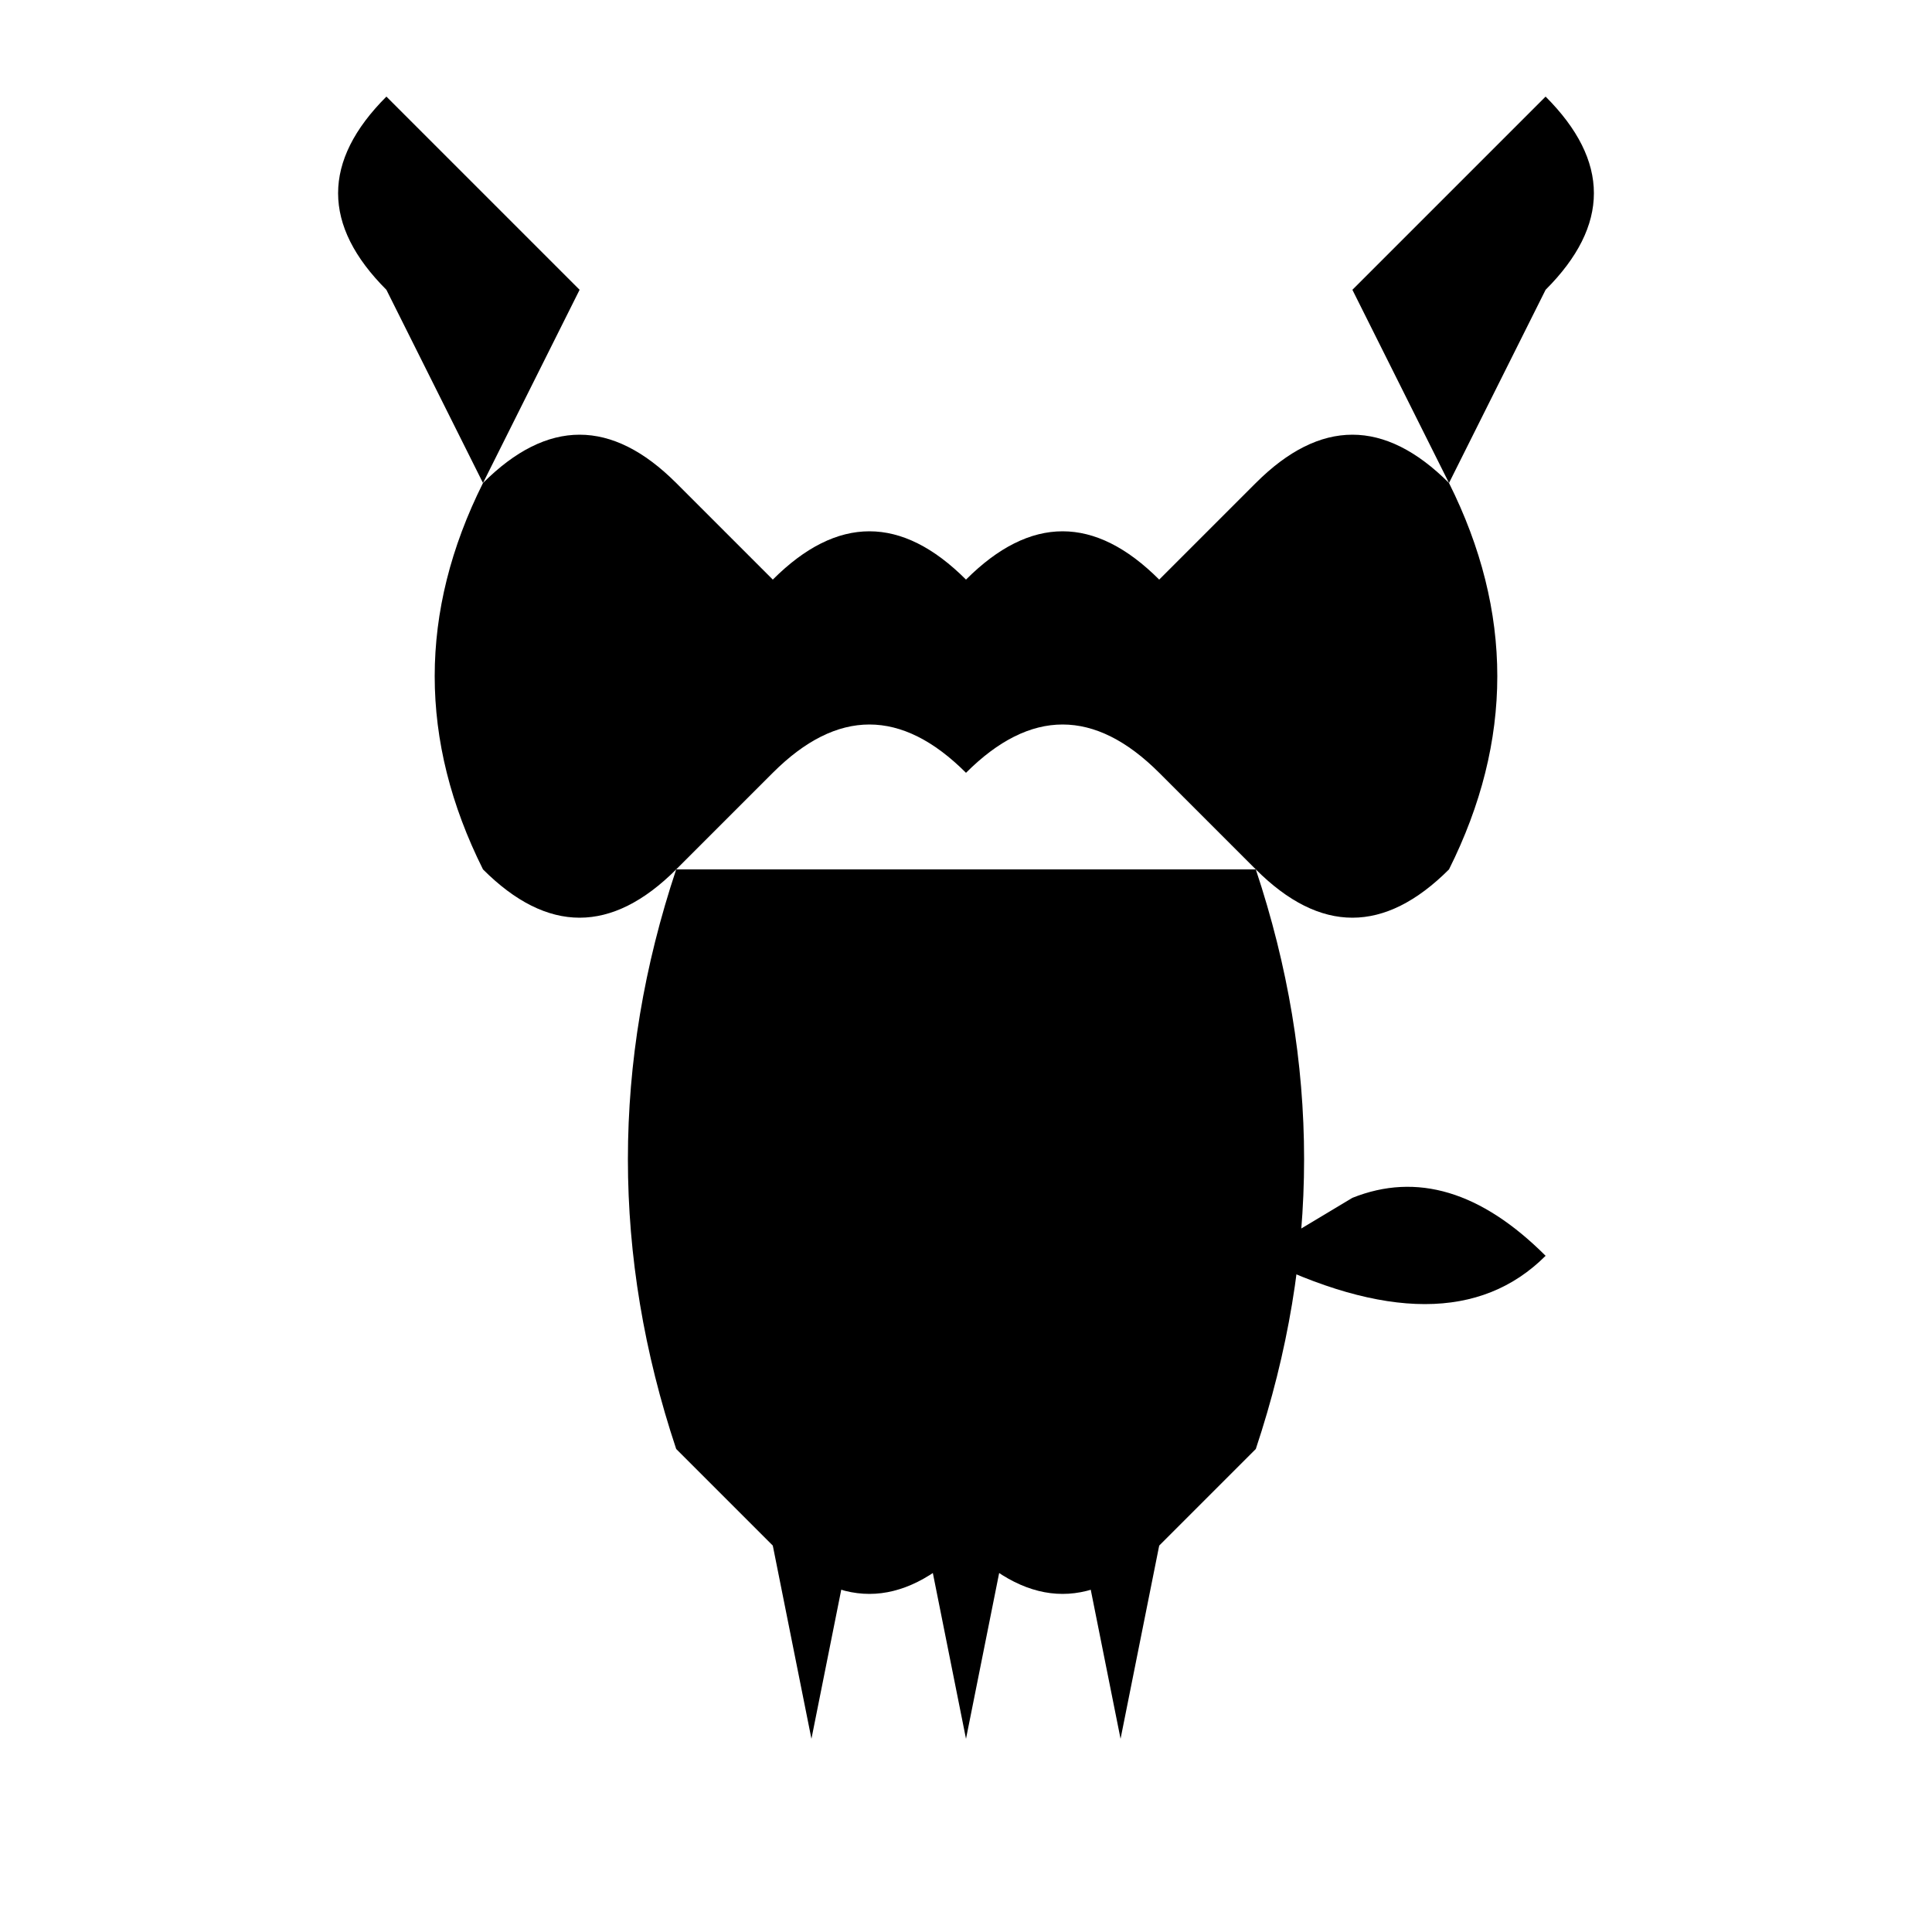
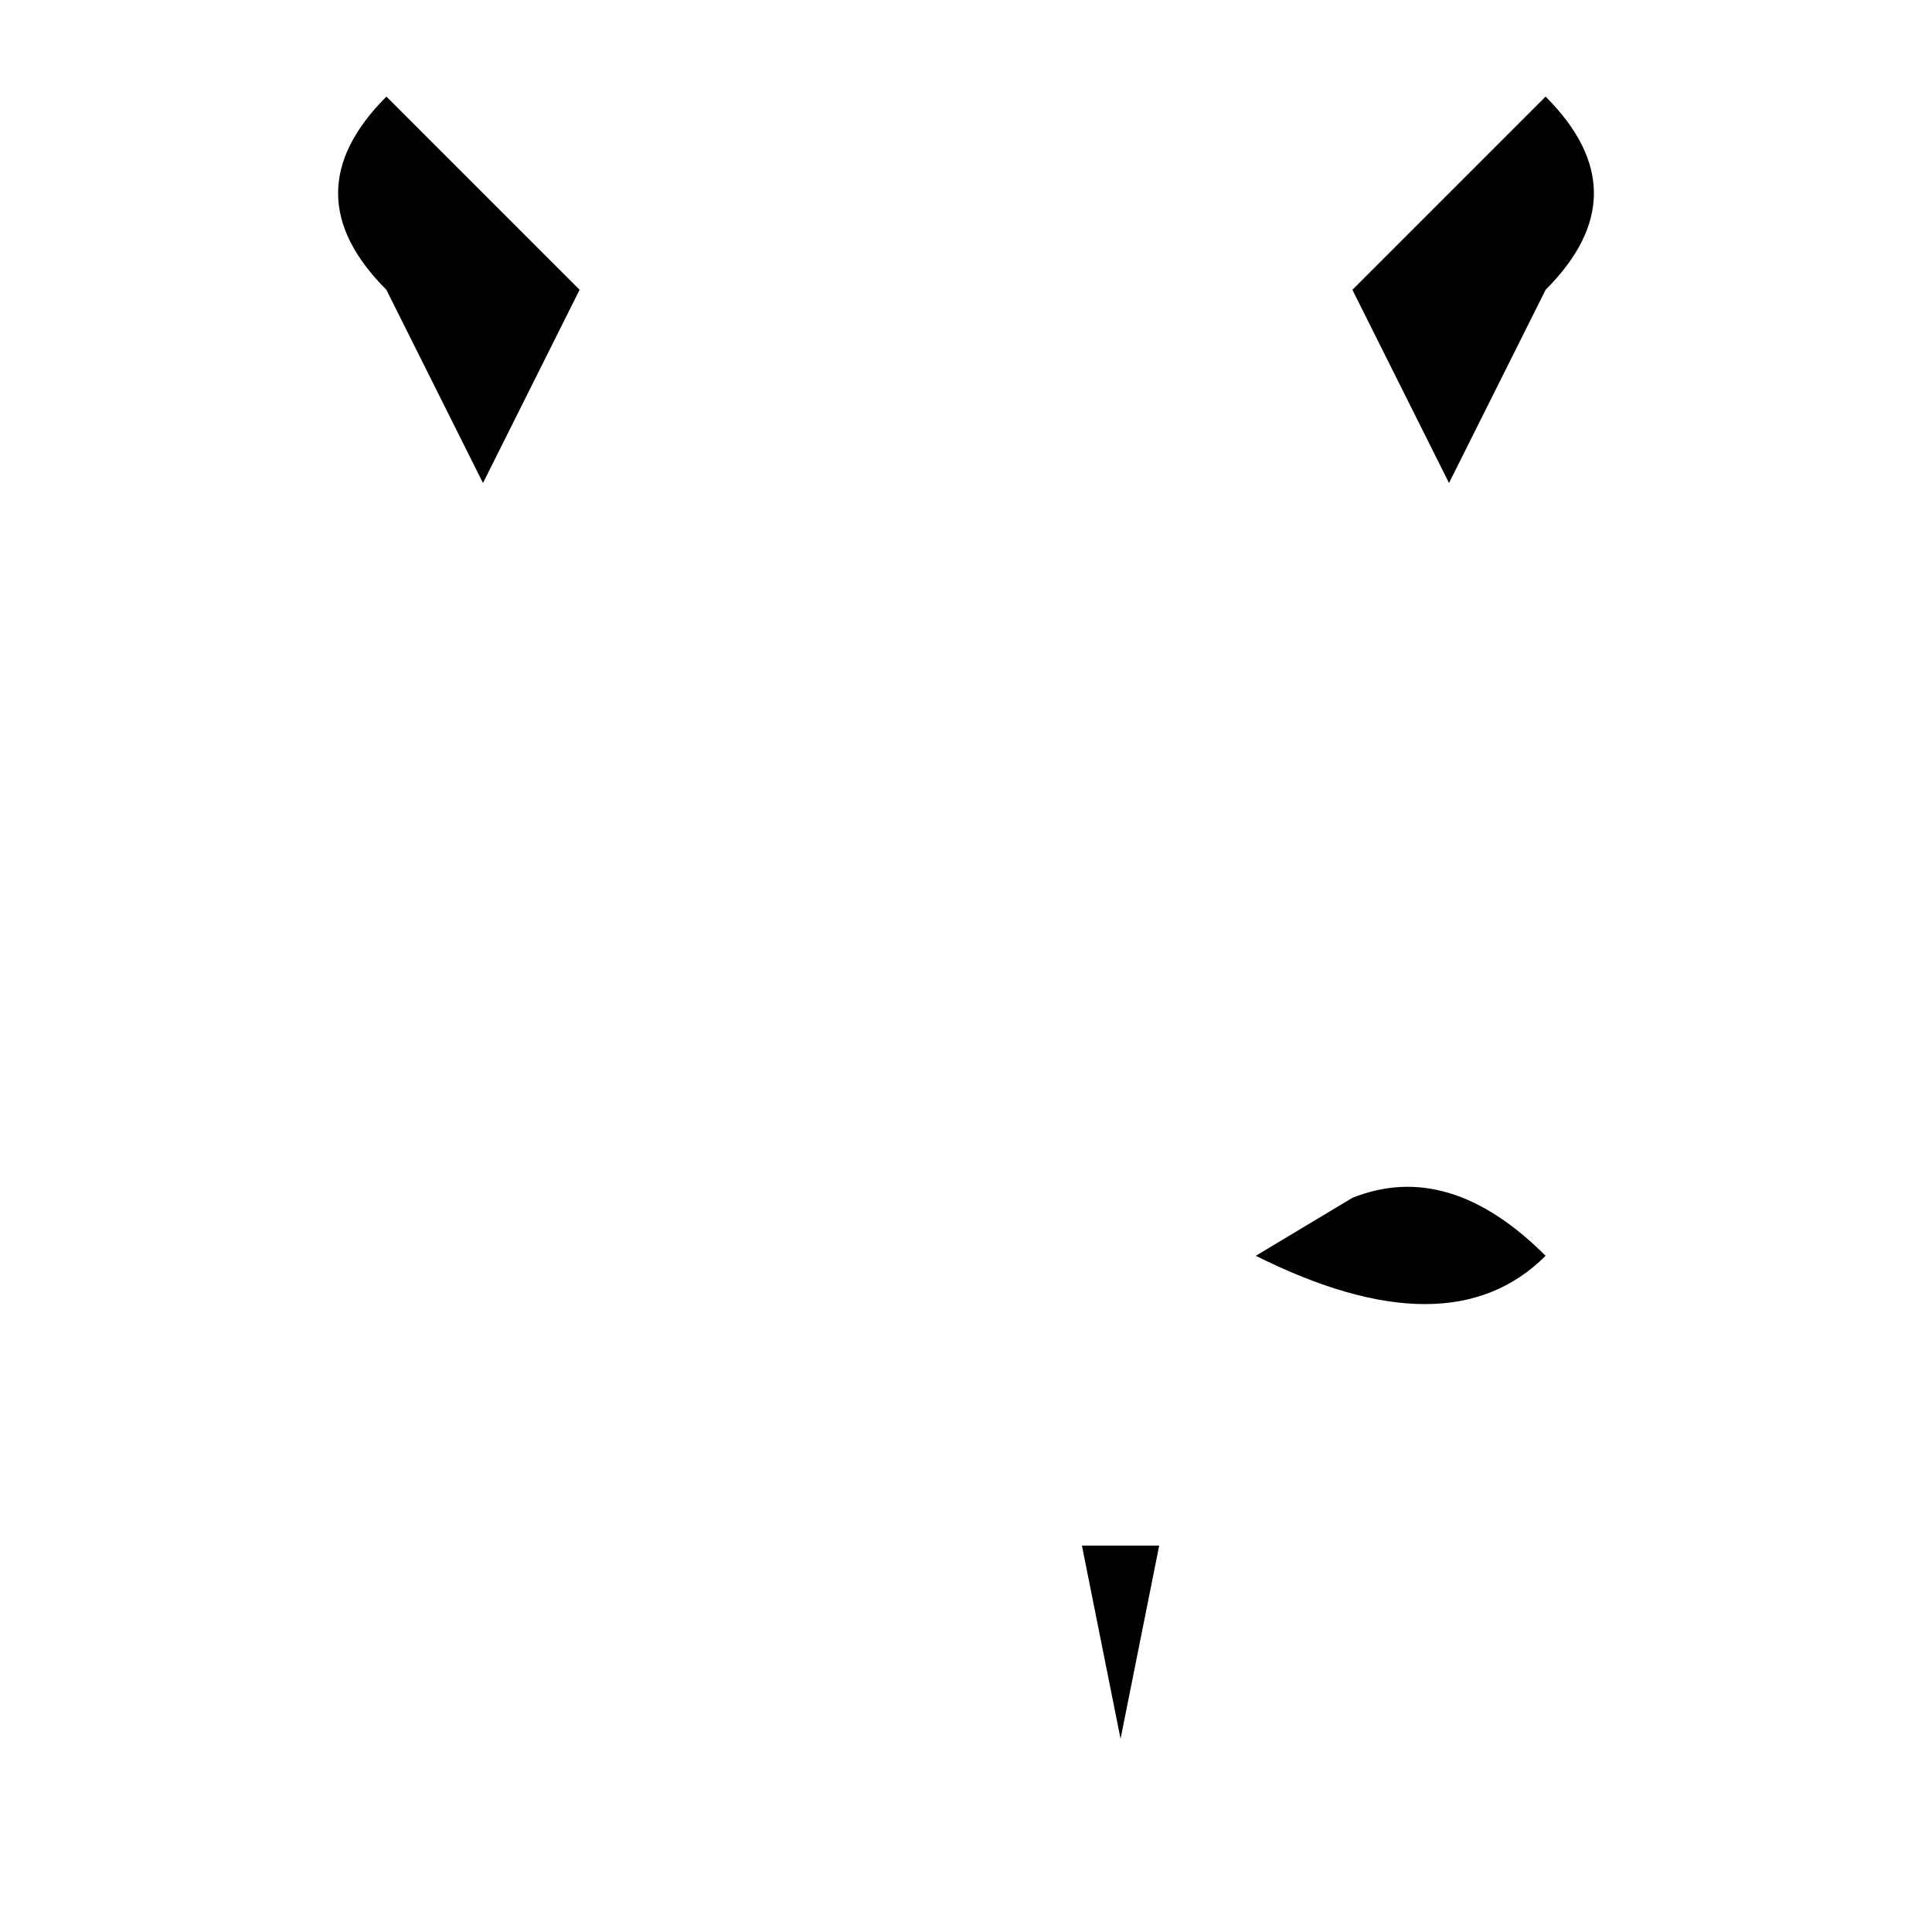
<svg xmlns="http://www.w3.org/2000/svg" width="32" height="32" viewBox="0 0 100 100">
  <g transform="translate(50, 50)">
    <path d="M-25 -25 L-30 -35 Q-35 -40, -30 -45 Q-25 -40, -20 -35 Z" fill="#000" />
    <path d="M25 -25 L30 -35 Q35 -40, 30 -45 Q25 -40, 20 -35 Z" fill="#000" />
-     <path d="M-25 -25 Q-30 -15, -25 -5 Q-20 0, -15 -5 L-10 -10 Q-5 -15, 0 -10 Q5 -15, 10 -10 L15 -5 Q20 0, 25 -5 Q30 -15, 25 -25 Q20 -30, 15 -25 L10 -20 Q5 -25, 0 -20 Q-5 -25, -10 -20 L-15 -25 Q-20 -30, -25 -25 Z" fill="#000" />
-     <path d="M-15 -5 Q-20 10, -15 25 L-10 30 Q-5 35, 0 30 Q5 35, 10 30 L15 25 Q20 10, 15 -5 Z" fill="#000" />
-     <path d="M-10 30 L-8 40 L-6 30 Z" fill="#000" />
-     <path d="M-2 30 L0 40 L2 30 Z" fill="#000" />
+     <path d="M-2 30 L2 30 Z" fill="#000" />
    <path d="M6 30 L8 40 L10 30 Z" fill="#000" />
    <path d="M15 15 Q25 20, 30 15 Q25 10, 20 12 Z" fill="#000" />
  </g>
</svg>